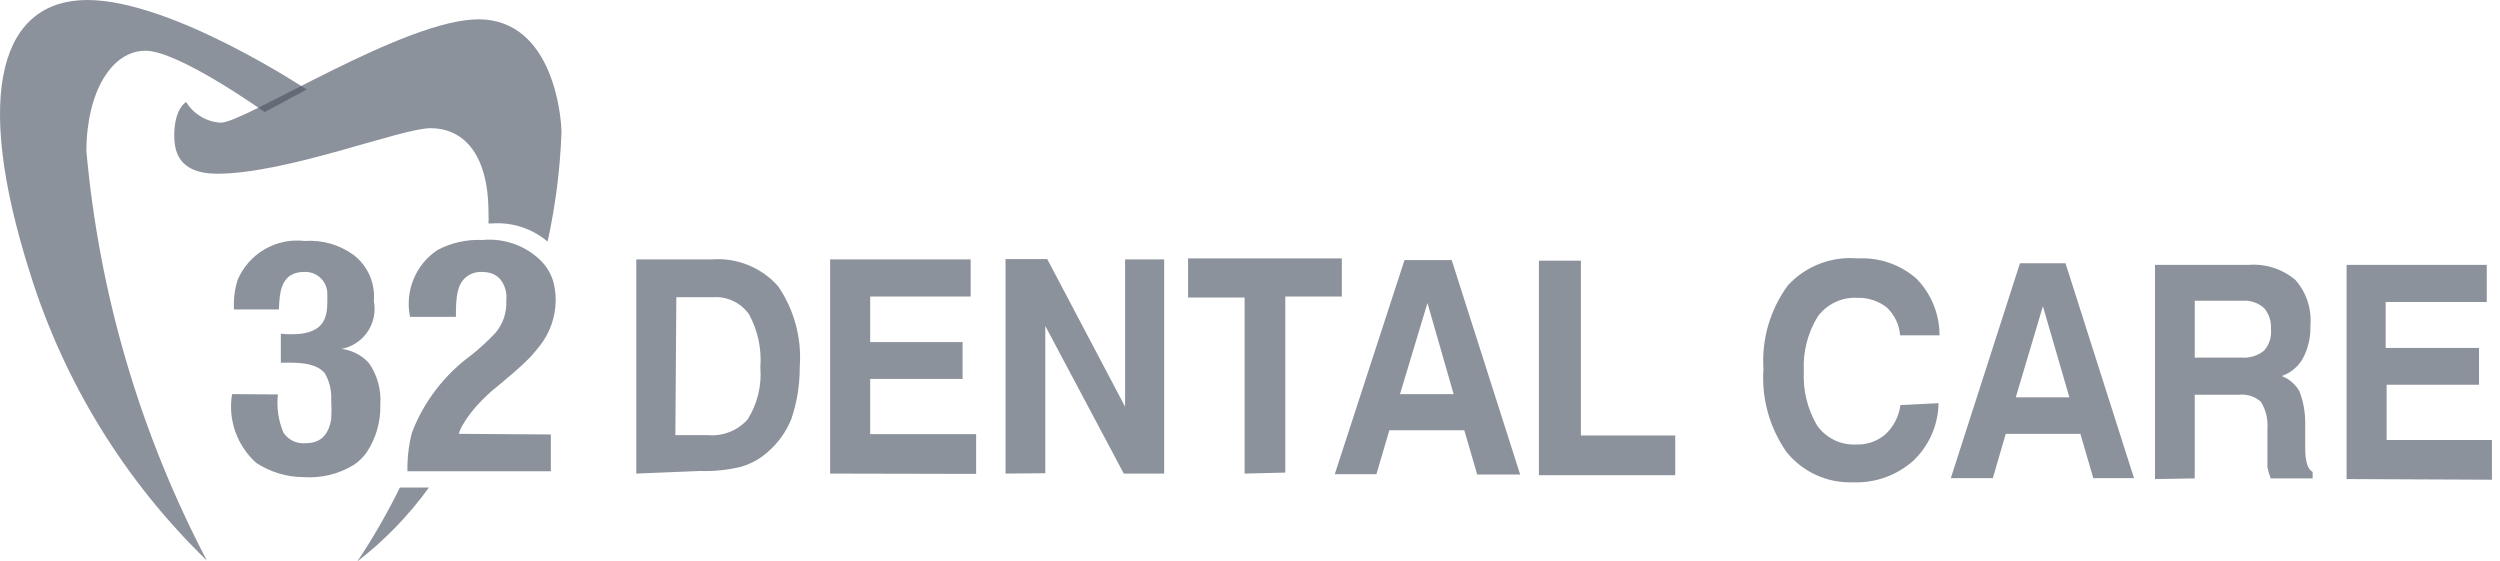
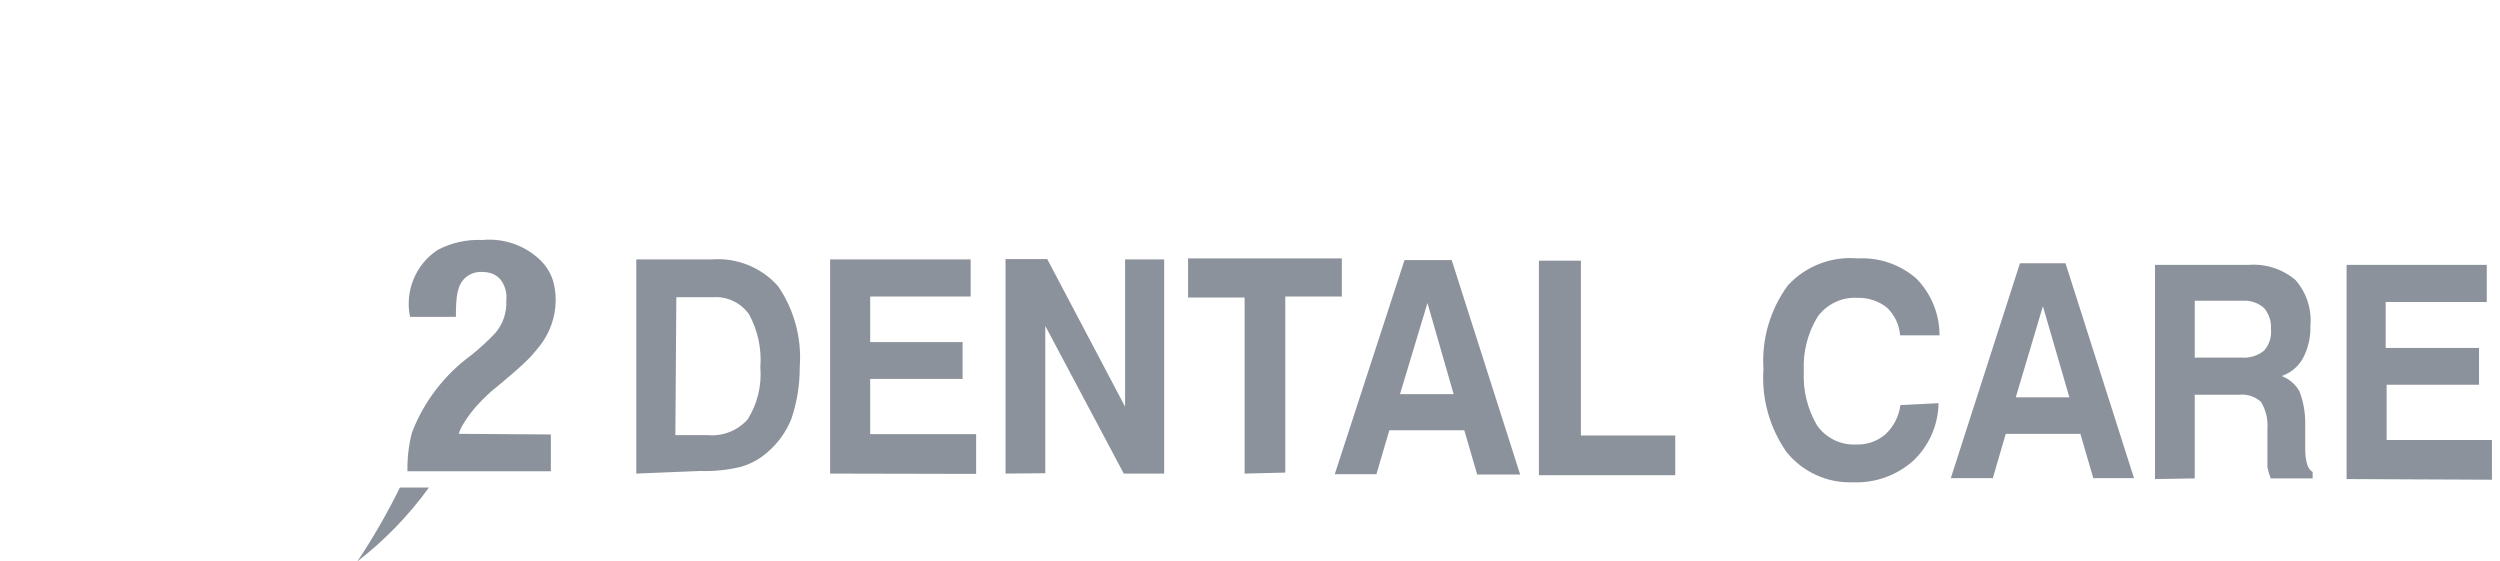
<svg xmlns="http://www.w3.org/2000/svg" width="187" height="42" viewBox="0 0 187 42" fill="none">
-   <path d="M15.473 41.926C9.346 35.989 4.803 28.612 2.258 20.468C-2.139 6.67 0.204 0 6.534 0C12.863 0 22.938 6.694 22.938 6.694L19.797 8.385C19.797 8.385 13.371 3.794 10.882 3.794C8.394 3.794 6.486 6.79 6.461 11.285C7.419 21.993 10.482 32.406 15.473 41.926Z" fill="#4B5563" fill-opacity="0.64" />
-   <path d="M20.788 29.504C20.678 30.474 20.82 31.456 21.199 32.355C21.372 32.622 21.614 32.836 21.899 32.977C22.184 33.117 22.501 33.178 22.818 33.153C23.663 33.153 24.509 32.863 24.775 31.364C24.803 30.874 24.803 30.381 24.775 29.89C24.809 29.197 24.641 28.509 24.291 27.909C23.567 27.063 22.069 27.111 21.006 27.136V24.961C21.52 25.016 22.038 25.016 22.552 24.961C24.219 24.719 24.485 23.753 24.485 22.544C24.485 22.375 24.485 22.182 24.485 22.013C24.489 21.782 24.445 21.553 24.355 21.341C24.265 21.128 24.131 20.938 23.963 20.78C23.794 20.623 23.594 20.503 23.376 20.428C23.158 20.353 22.927 20.325 22.697 20.345C22.348 20.337 22.004 20.429 21.706 20.611C20.885 21.191 20.909 22.351 20.861 23.148H17.503C17.459 22.405 17.549 21.66 17.769 20.949C18.176 19.983 18.886 19.174 19.792 18.647C20.699 18.119 21.752 17.901 22.794 18.025C24.094 17.931 25.386 18.299 26.442 19.064C26.966 19.465 27.381 19.992 27.647 20.597C27.913 21.201 28.022 21.863 27.964 22.52C28.041 22.914 28.039 23.319 27.96 23.712C27.88 24.105 27.723 24.478 27.499 24.811C27.274 25.143 26.986 25.427 26.651 25.648C26.317 25.869 25.942 26.021 25.548 26.097C26.337 26.195 27.066 26.572 27.601 27.16C28.227 28.065 28.525 29.156 28.447 30.253C28.488 31.522 28.133 32.772 27.432 33.829C27.17 34.2 26.843 34.519 26.466 34.772C25.343 35.459 24.034 35.779 22.721 35.69C21.459 35.687 20.226 35.317 19.17 34.627C18.458 33.992 17.919 33.186 17.602 32.286C17.285 31.386 17.201 30.421 17.358 29.48L20.788 29.504Z" fill="#4B5563" fill-opacity="0.64" />
-   <path d="M36.539 16.016C36.552 16.25 36.552 16.484 36.539 16.717H36.757C38.282 16.596 39.793 17.082 40.961 18.07C41.549 15.392 41.897 12.667 41.999 9.927C41.999 8.67 41.347 1.493 35.839 1.445C30.331 1.396 18.324 9.178 16.512 9.178C15.988 9.149 15.479 8.993 15.029 8.723C14.579 8.454 14.2 8.079 13.927 7.631C13.927 7.631 13.057 8.09 13.033 10.048C13.033 11.111 13.178 12.972 16.222 12.996C21.465 12.996 29.992 9.588 32.215 9.588C34.438 9.588 36.564 11.232 36.539 16.016Z" fill="#4B5563" fill-opacity="0.64" />
  <path d="M29.913 36.466C28.974 38.38 27.909 40.228 26.724 42C28.766 40.421 30.572 38.557 32.087 36.466H29.913Z" fill="#4B5563" fill-opacity="0.64" />
  <path d="M41.204 32.498V35.253H30.477C30.456 34.275 30.569 33.299 30.815 32.353C31.703 30.042 33.238 28.037 35.236 26.577C35.888 26.058 36.502 25.493 37.072 24.886C37.636 24.211 37.921 23.347 37.87 22.469C37.904 22.181 37.879 21.888 37.796 21.61C37.713 21.331 37.573 21.073 37.387 20.85C37.223 20.682 37.025 20.55 36.807 20.464C36.566 20.381 36.312 20.34 36.058 20.343C35.598 20.316 35.146 20.472 34.802 20.778C34.198 21.334 34.101 22.179 34.101 23.702H30.671C30.475 22.758 30.567 21.778 30.932 20.887C31.298 19.995 31.922 19.234 32.724 18.7C33.757 18.156 34.916 17.897 36.082 17.951C36.862 17.876 37.65 17.969 38.391 18.223C39.133 18.477 39.812 18.887 40.382 19.425C40.844 19.862 41.185 20.411 41.373 21.02C41.506 21.491 41.571 21.979 41.566 22.469C41.556 23.727 41.122 24.945 40.334 25.925C40.068 26.239 39.827 26.553 39.537 26.843C38.836 27.544 38.039 28.197 37.266 28.849C36.672 29.314 36.123 29.831 35.623 30.395C35.251 30.814 34.919 31.267 34.633 31.749C34.494 31.966 34.388 32.202 34.318 32.45L41.204 32.498Z" fill="#4B5563" fill-opacity="0.64" />
  <path d="M175.524 35.834V19.813H186.011V22.592H178.448V26.023H185.431V28.778H178.52V32.91H186.398V35.883L175.524 35.834ZM161.194 35.834V19.813H168.202C169.474 19.714 170.733 20.122 171.706 20.949C172.113 21.416 172.422 21.961 172.613 22.551C172.804 23.14 172.873 23.763 172.817 24.38C172.845 25.22 172.654 26.053 172.261 26.797C171.914 27.423 171.345 27.897 170.667 28.126C171.228 28.338 171.698 28.74 171.996 29.262C172.291 30.032 172.439 30.852 172.431 31.678V33.563C172.431 34.529 172.624 35.109 172.986 35.303V35.786H169.845C169.741 35.511 169.66 35.229 169.603 34.94C169.603 34.626 169.603 34.215 169.603 33.756V32.065C169.655 31.362 169.486 30.661 169.12 30.059C168.899 29.859 168.639 29.708 168.356 29.617C168.072 29.525 167.773 29.494 167.477 29.527H164.166V35.786L161.194 35.834ZM164.166 26.748H167.646C168.254 26.799 168.858 26.617 169.338 26.241C169.534 26.023 169.683 25.766 169.775 25.488C169.866 25.209 169.898 24.914 169.869 24.622C169.908 24.052 169.726 23.49 169.362 23.051C168.94 22.668 168.384 22.468 167.815 22.495H164.166V26.748ZM151.093 19.692H154.5L159.623 35.762H156.578L155.612 32.451H150.03L149.063 35.762H145.922L151.093 19.692ZM152.809 22.906L150.779 29.721H154.79L152.809 22.906ZM145.003 30.156C144.991 30.968 144.815 31.769 144.488 32.512C144.16 33.255 143.686 33.925 143.094 34.481C141.851 35.578 140.231 36.149 138.575 36.076C137.636 36.107 136.702 35.921 135.847 35.531C134.992 35.141 134.238 34.558 133.646 33.829C132.366 32.012 131.752 29.811 131.906 27.594C131.762 25.357 132.412 23.14 133.742 21.335C134.401 20.624 135.214 20.073 136.119 19.725C137.024 19.377 137.996 19.242 138.962 19.33C140.559 19.242 142.128 19.78 143.336 20.828C144.453 21.961 145.079 23.489 145.076 25.081H142.128C142.068 24.289 141.714 23.548 141.137 23.003C140.519 22.514 139.75 22.257 138.962 22.278C138.385 22.242 137.809 22.352 137.285 22.597C136.762 22.842 136.308 23.214 135.966 23.679C135.214 24.904 134.852 26.328 134.926 27.763C134.851 29.184 135.196 30.596 135.917 31.823C136.242 32.285 136.678 32.658 137.184 32.907C137.691 33.157 138.253 33.274 138.817 33.249C139.618 33.284 140.403 33.017 141.016 32.5C141.639 31.921 142.041 31.143 142.152 30.301L145.003 30.156ZM115.111 35.544V19.499H118.252V32.572H125.309V35.544H115.111ZM105.058 19.451H108.586L113.709 35.496H110.495L109.529 32.185H103.923L102.956 35.472H99.839L105.058 19.451ZM106.774 22.664L104.72 29.479H108.731L106.774 22.664ZM93.097 35.424V22.254H88.868V19.33H100.37V22.181H96.141V35.351L93.097 35.424ZM75.215 35.424V19.378H78.332L84.156 30.421V19.402H87.079V35.424H84.059L78.187 24.38V35.399L75.215 35.424ZM62.093 35.424V19.402H72.605V22.181H65.089V25.588H72.001V28.343H65.089V32.475H73.015V35.448L62.093 35.424ZM47.594 35.424V19.402H53.248C54.173 19.332 55.101 19.477 55.96 19.825C56.819 20.173 57.587 20.715 58.202 21.408C59.412 23.179 59.983 25.31 59.821 27.449C59.829 28.772 59.617 30.087 59.193 31.34C58.806 32.301 58.193 33.155 57.405 33.829C56.833 34.334 56.156 34.705 55.423 34.916C54.419 35.16 53.387 35.266 52.354 35.23L47.594 35.424ZM50.518 32.548H52.934C53.492 32.599 54.053 32.518 54.573 32.312C55.094 32.107 55.559 31.782 55.931 31.364C56.656 30.202 56.986 28.838 56.873 27.473C56.982 26.098 56.688 24.721 56.027 23.51C55.727 23.085 55.323 22.744 54.853 22.52C54.383 22.296 53.864 22.196 53.345 22.229H50.59L50.518 32.548Z" fill="#4B5563" fill-opacity="0.64" />
</svg>